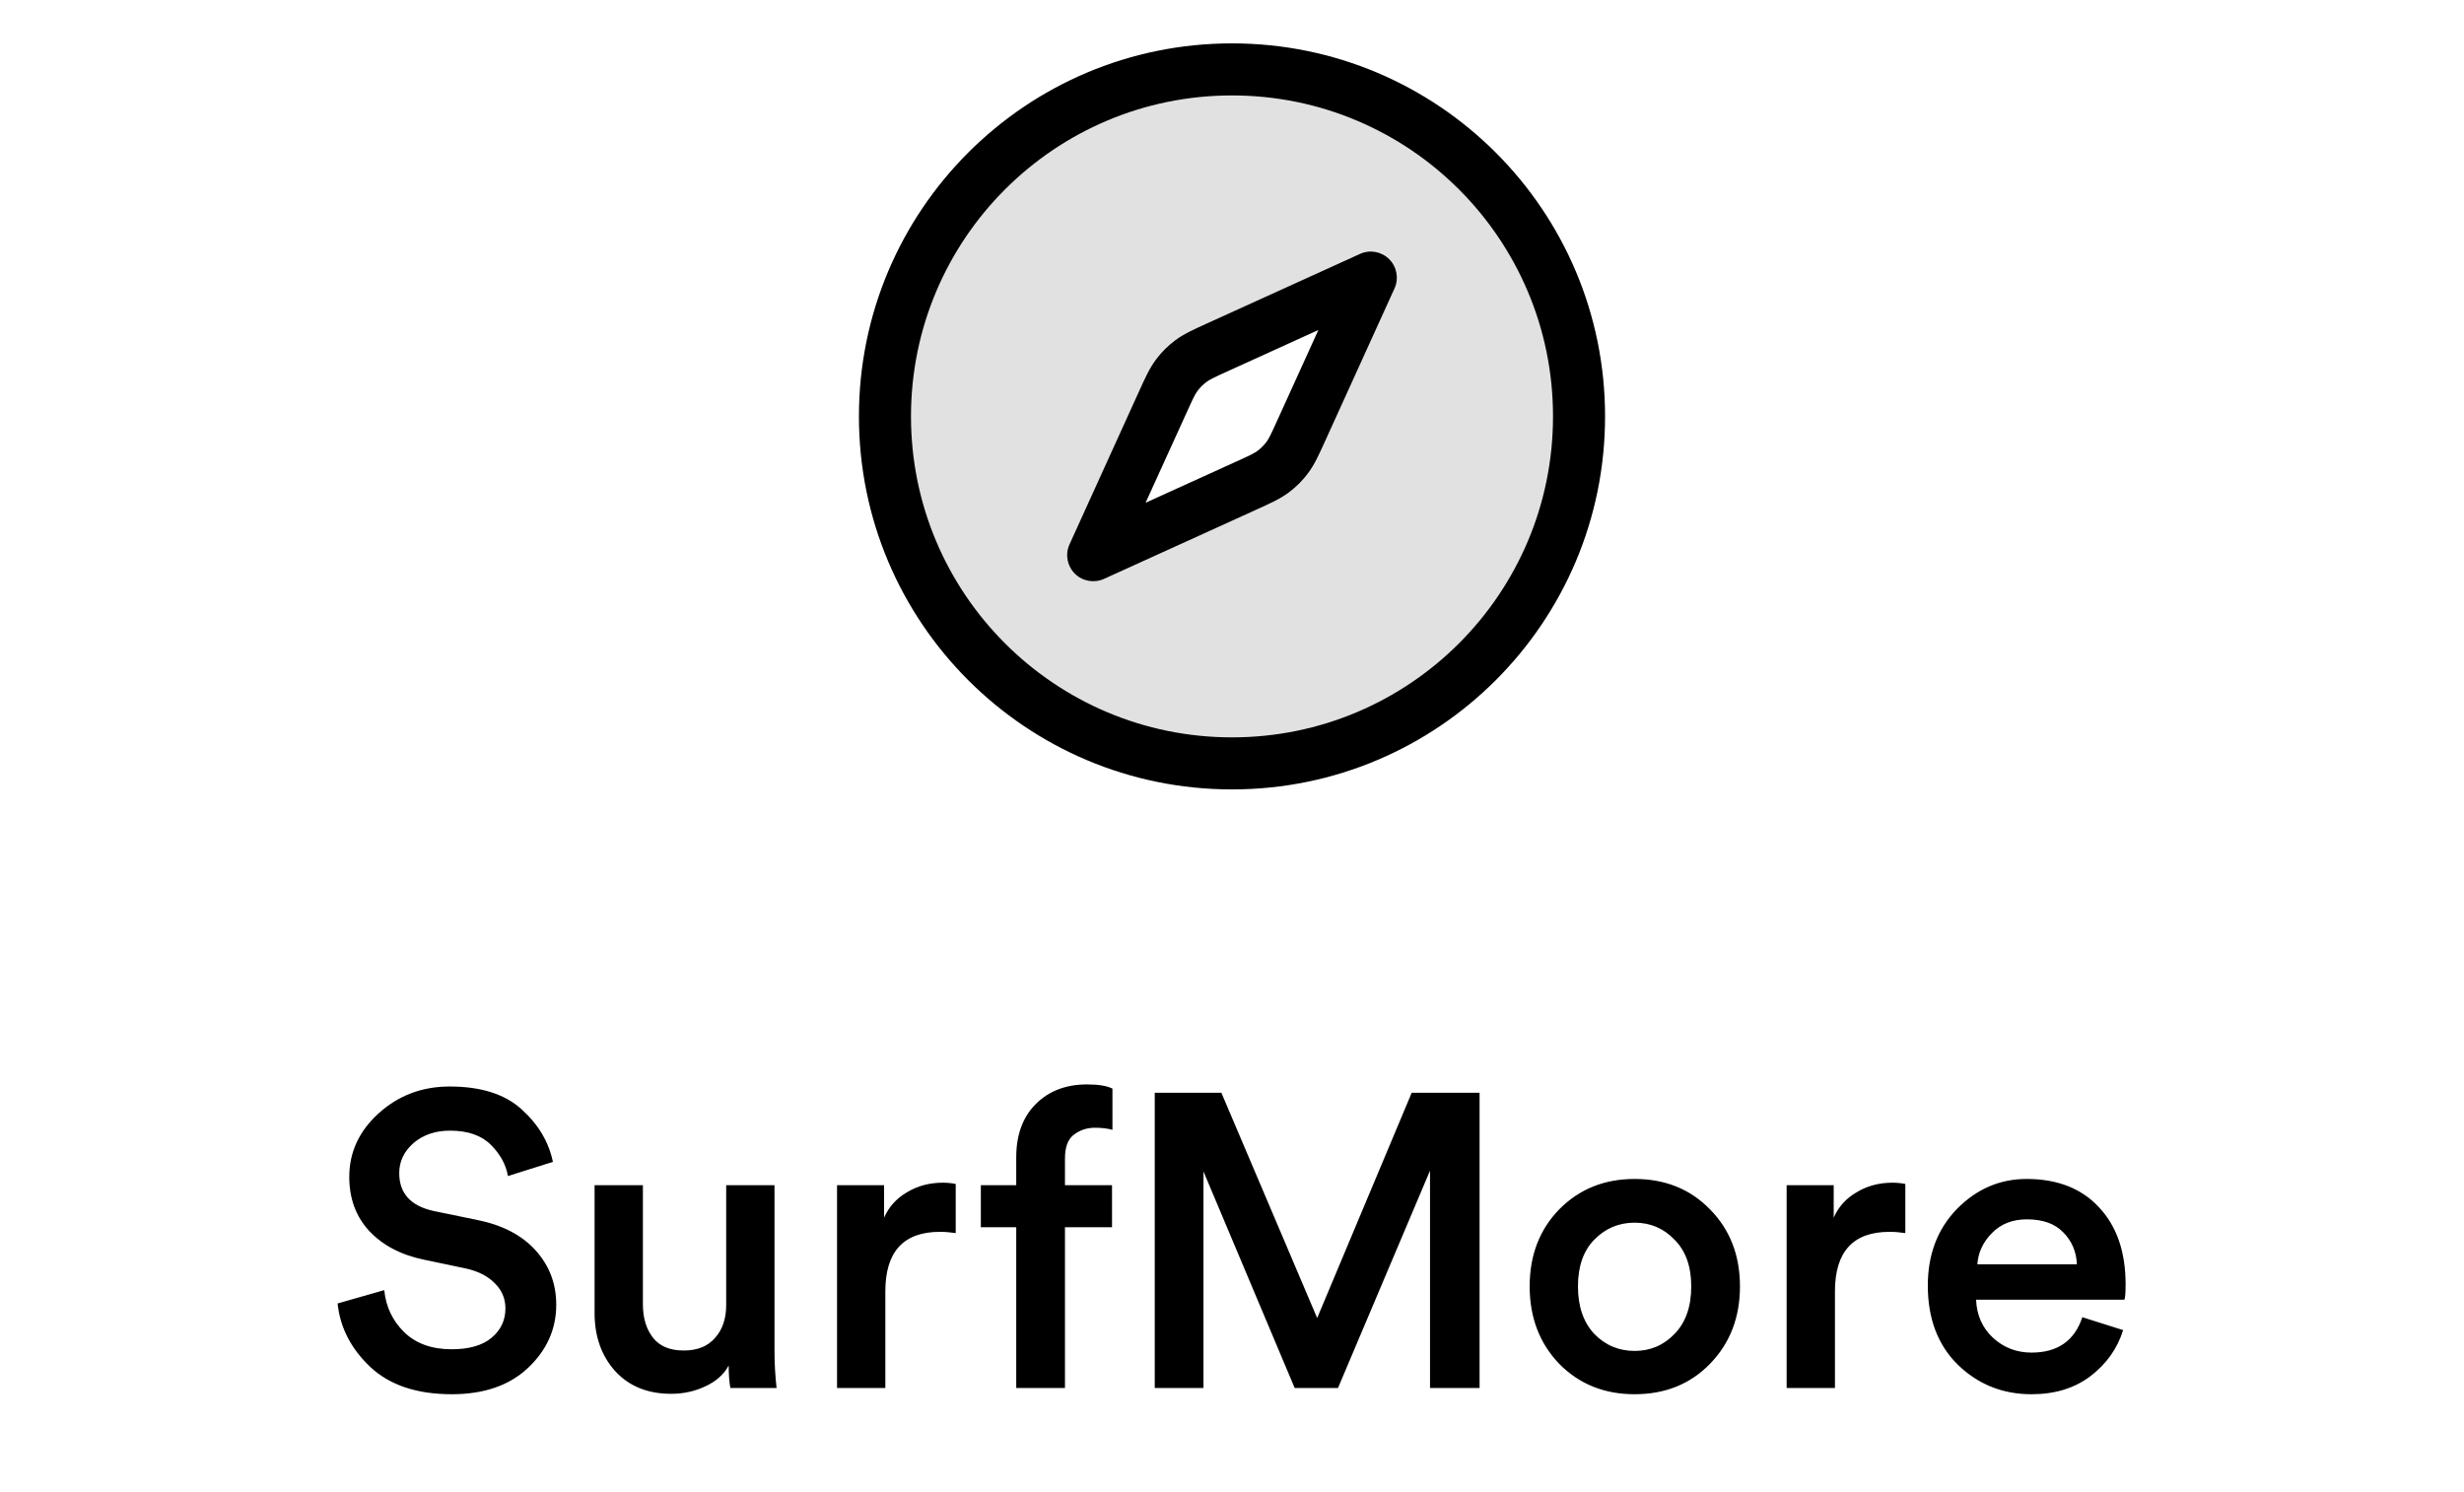
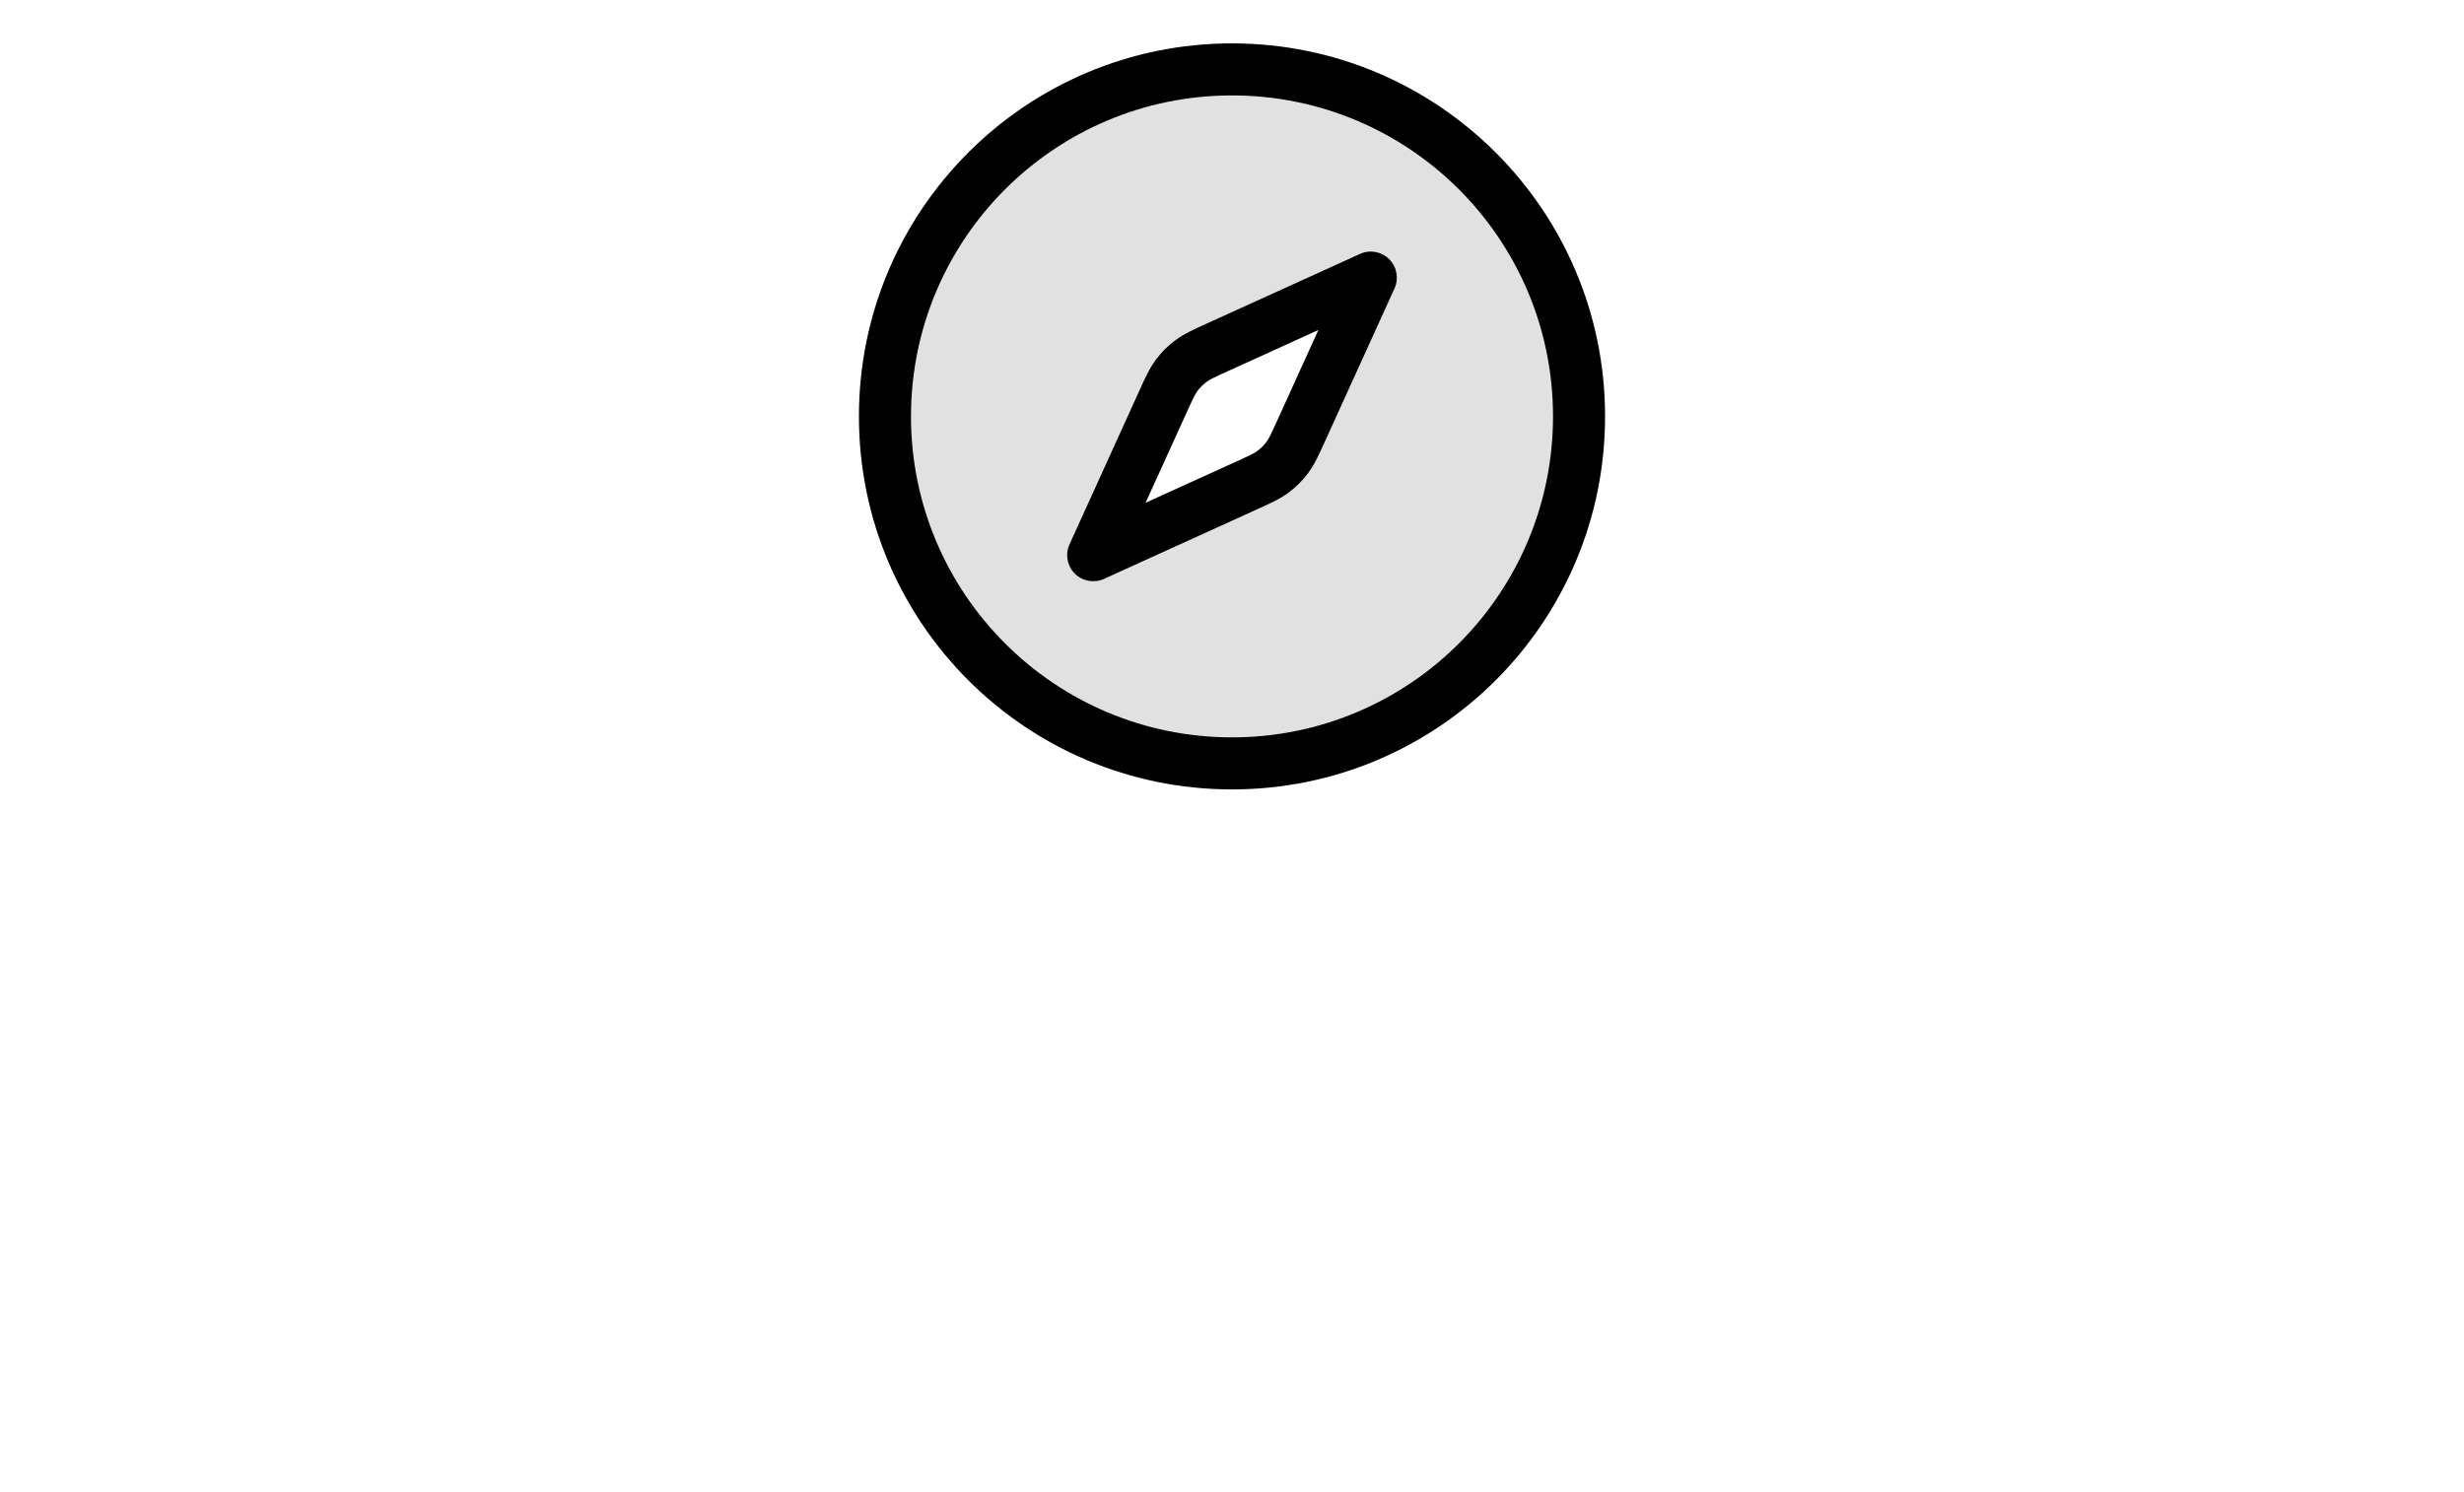
<svg xmlns="http://www.w3.org/2000/svg" width="71" height="43" viewBox="0 0 71 43" fill="none">
  <path opacity="0.12" d="M35.5 2C41.023 2 45.5 6.477 45.5 12C45.5 17.523 41.023 22 35.5 22C29.977 22 25.5 17.523 25.5 12C25.5 6.477 29.977 2 35.5 2ZM35.093 10.004C34.688 10.188 34.486 10.279 34.312 10.408C34.159 10.523 34.023 10.659 33.908 10.812C33.779 10.986 33.688 11.188 33.504 11.593L31.5 16L35.907 13.996C36.312 13.812 36.514 13.721 36.688 13.592C36.841 13.477 36.977 13.341 37.092 13.188C37.221 13.014 37.312 12.812 37.496 12.407L39.5 8L35.093 10.004Z" fill="black" />
  <path d="M35.5 1.25C41.437 1.25 46.25 6.063 46.25 12C46.25 17.937 41.437 22.75 35.5 22.75C29.563 22.75 24.75 17.937 24.75 12C24.75 6.063 29.563 1.25 35.5 1.25ZM35.5 2.75C30.391 2.75 26.25 6.891 26.25 12C26.25 17.109 30.391 21.25 35.5 21.25C40.609 21.25 44.75 17.109 44.75 12C44.75 6.891 40.609 2.75 35.5 2.75ZM39.19 7.317C39.474 7.188 39.809 7.249 40.03 7.47C40.251 7.691 40.312 8.026 40.183 8.311L38.18 12.718C38.009 13.093 37.881 13.383 37.692 13.636C37.535 13.847 37.347 14.035 37.136 14.192C36.883 14.381 36.593 14.509 36.218 14.68L31.811 16.683C31.526 16.812 31.191 16.751 30.97 16.53C30.749 16.309 30.688 15.974 30.817 15.69L32.82 11.282C32.991 10.907 33.119 10.617 33.308 10.364C33.465 10.153 33.653 9.965 33.864 9.808C34.117 9.619 34.407 9.491 34.782 9.32L39.19 7.317ZM35.402 10.687C34.969 10.883 34.855 10.939 34.762 11.009C34.666 11.081 34.581 11.166 34.509 11.262C34.439 11.355 34.383 11.469 34.187 11.902L33.01 14.489L35.598 13.313C36.031 13.117 36.145 13.061 36.238 12.991C36.334 12.919 36.419 12.834 36.491 12.738C36.561 12.645 36.617 12.531 36.813 12.098L37.989 9.51L35.402 10.687Z" fill="black" />
-   <path d="M15.932 33.484L14.636 33.892C14.58 33.564 14.416 33.264 14.144 32.992C13.872 32.72 13.48 32.584 12.968 32.584C12.544 32.584 12.192 32.704 11.912 32.944C11.64 33.184 11.504 33.472 11.504 33.808C11.504 34.392 11.836 34.756 12.5 34.9L13.724 35.152C14.46 35.296 15.028 35.588 15.428 36.028C15.828 36.468 16.028 36.992 16.028 37.6C16.028 38.304 15.756 38.912 15.212 39.424C14.676 39.928 13.944 40.18 13.016 40.18C12.016 40.18 11.236 39.92 10.676 39.4C10.116 38.872 9.8 38.26 9.728 37.564L11.072 37.18C11.12 37.66 11.312 38.064 11.648 38.392C11.984 38.72 12.44 38.884 13.016 38.884C13.512 38.884 13.892 38.776 14.156 38.56C14.428 38.336 14.564 38.052 14.564 37.708C14.564 37.428 14.464 37.188 14.264 36.988C14.064 36.78 13.784 36.636 13.424 36.556L12.224 36.304C11.56 36.168 11.032 35.892 10.64 35.476C10.256 35.06 10.064 34.54 10.064 33.916C10.064 33.204 10.348 32.592 10.916 32.08C11.484 31.568 12.164 31.312 12.956 31.312C13.86 31.312 14.552 31.532 15.032 31.972C15.512 32.404 15.812 32.908 15.932 33.484ZM20.997 39.352C20.861 39.608 20.637 39.808 20.325 39.952C20.021 40.096 19.693 40.168 19.341 40.168C18.661 40.168 18.121 39.948 17.721 39.508C17.329 39.068 17.133 38.512 17.133 37.84V34.156H18.525V37.588C18.525 37.98 18.621 38.3 18.813 38.548C19.005 38.796 19.301 38.92 19.701 38.92C20.093 38.92 20.393 38.8 20.601 38.56C20.817 38.32 20.925 38.004 20.925 37.612V34.156H22.317V38.932C22.317 39.284 22.337 39.64 22.377 40H21.045C21.013 39.824 20.997 39.608 20.997 39.352ZM27.539 34.12V35.536C27.379 35.512 27.227 35.5 27.083 35.5C26.035 35.5 25.511 36.072 25.511 37.216V40H24.119V34.156H25.475V35.092C25.611 34.78 25.831 34.536 26.135 34.36C26.439 34.176 26.783 34.084 27.167 34.084C27.295 34.084 27.419 34.096 27.539 34.12ZM31.551 32.5C31.319 32.5 31.115 32.568 30.939 32.704C30.771 32.832 30.687 33.06 30.687 33.388V34.156H32.043V35.368H30.687V40H29.283V35.368H28.263V34.156H29.283V33.352C29.283 32.704 29.471 32.192 29.847 31.816C30.223 31.44 30.715 31.252 31.323 31.252C31.651 31.252 31.895 31.292 32.055 31.372V32.56C31.911 32.52 31.743 32.5 31.551 32.5ZM42.634 40H41.206V33.736L38.554 40H37.306L34.678 33.76V40H33.274V31.492H35.194L37.954 37.984L40.678 31.492H42.634V40ZM45.937 38.44C46.257 38.768 46.645 38.932 47.101 38.932C47.557 38.932 47.941 38.768 48.253 38.44C48.573 38.112 48.733 37.656 48.733 37.072C48.733 36.496 48.573 36.048 48.253 35.728C47.941 35.4 47.557 35.236 47.101 35.236C46.645 35.236 46.257 35.4 45.937 35.728C45.625 36.048 45.469 36.496 45.469 37.072C45.469 37.648 45.625 38.104 45.937 38.44ZM47.101 33.976C47.981 33.976 48.705 34.268 49.273 34.852C49.849 35.436 50.137 36.176 50.137 37.072C50.137 37.968 49.849 38.712 49.273 39.304C48.705 39.888 47.981 40.18 47.101 40.18C46.229 40.18 45.505 39.888 44.929 39.304C44.361 38.712 44.077 37.968 44.077 37.072C44.077 36.176 44.361 35.436 44.929 34.852C45.505 34.268 46.229 33.976 47.101 33.976ZM54.902 34.12V35.536C54.742 35.512 54.59 35.5 54.446 35.5C53.398 35.5 52.874 36.072 52.874 37.216V40H51.482V34.156H52.838V35.092C52.974 34.78 53.194 34.536 53.498 34.36C53.802 34.176 54.146 34.084 54.53 34.084C54.658 34.084 54.782 34.096 54.902 34.12ZM56.977 36.436H59.846C59.83 36.068 59.697 35.76 59.45 35.512C59.209 35.264 58.861 35.14 58.406 35.14C57.989 35.14 57.654 35.272 57.398 35.536C57.142 35.792 57.002 36.092 56.977 36.436ZM60.002 37.96L61.178 38.332C61.01 38.868 60.694 39.312 60.23 39.664C59.773 40.008 59.209 40.18 58.538 40.18C57.706 40.18 56.998 39.896 56.413 39.328C55.837 38.76 55.55 38 55.55 37.048C55.55 36.152 55.83 35.416 56.389 34.84C56.958 34.264 57.626 33.976 58.394 33.976C59.289 33.976 59.989 34.252 60.493 34.804C60.998 35.348 61.249 36.084 61.249 37.012C61.249 37.26 61.237 37.408 61.214 37.456H56.941C56.958 37.896 57.117 38.26 57.422 38.548C57.733 38.836 58.105 38.98 58.538 38.98C59.289 38.98 59.778 38.64 60.002 37.96Z" fill="black" />
</svg>